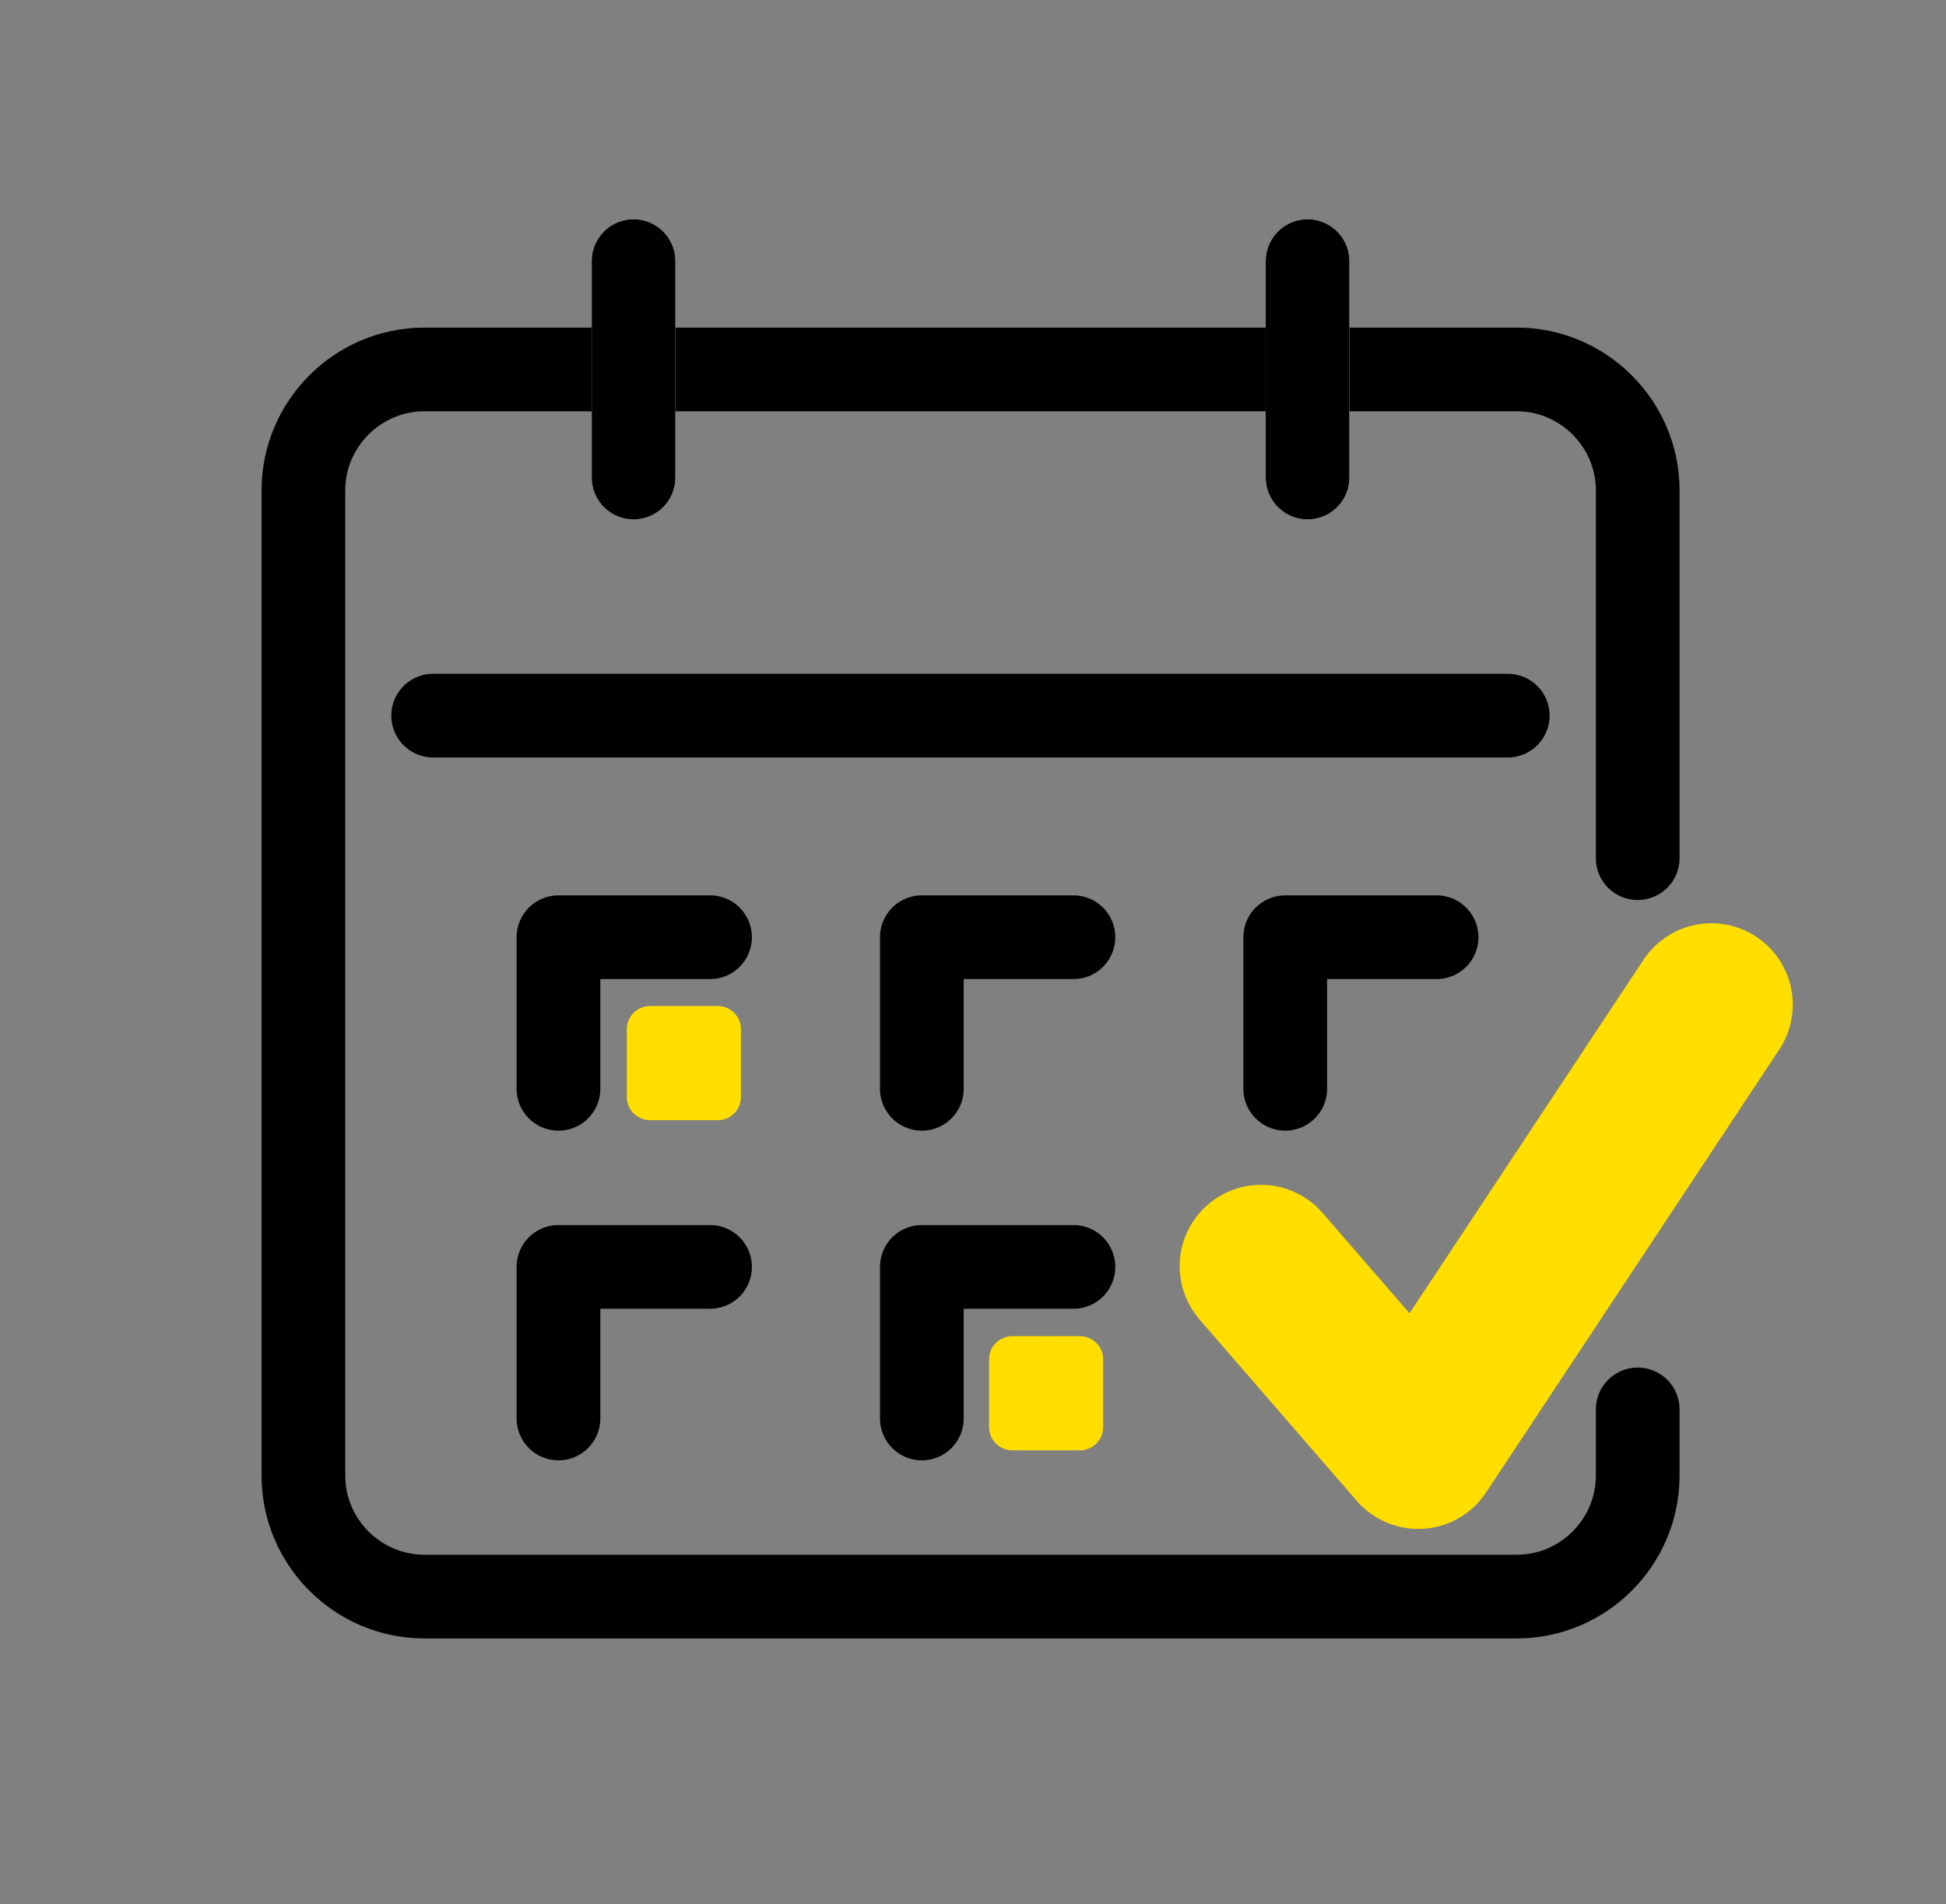
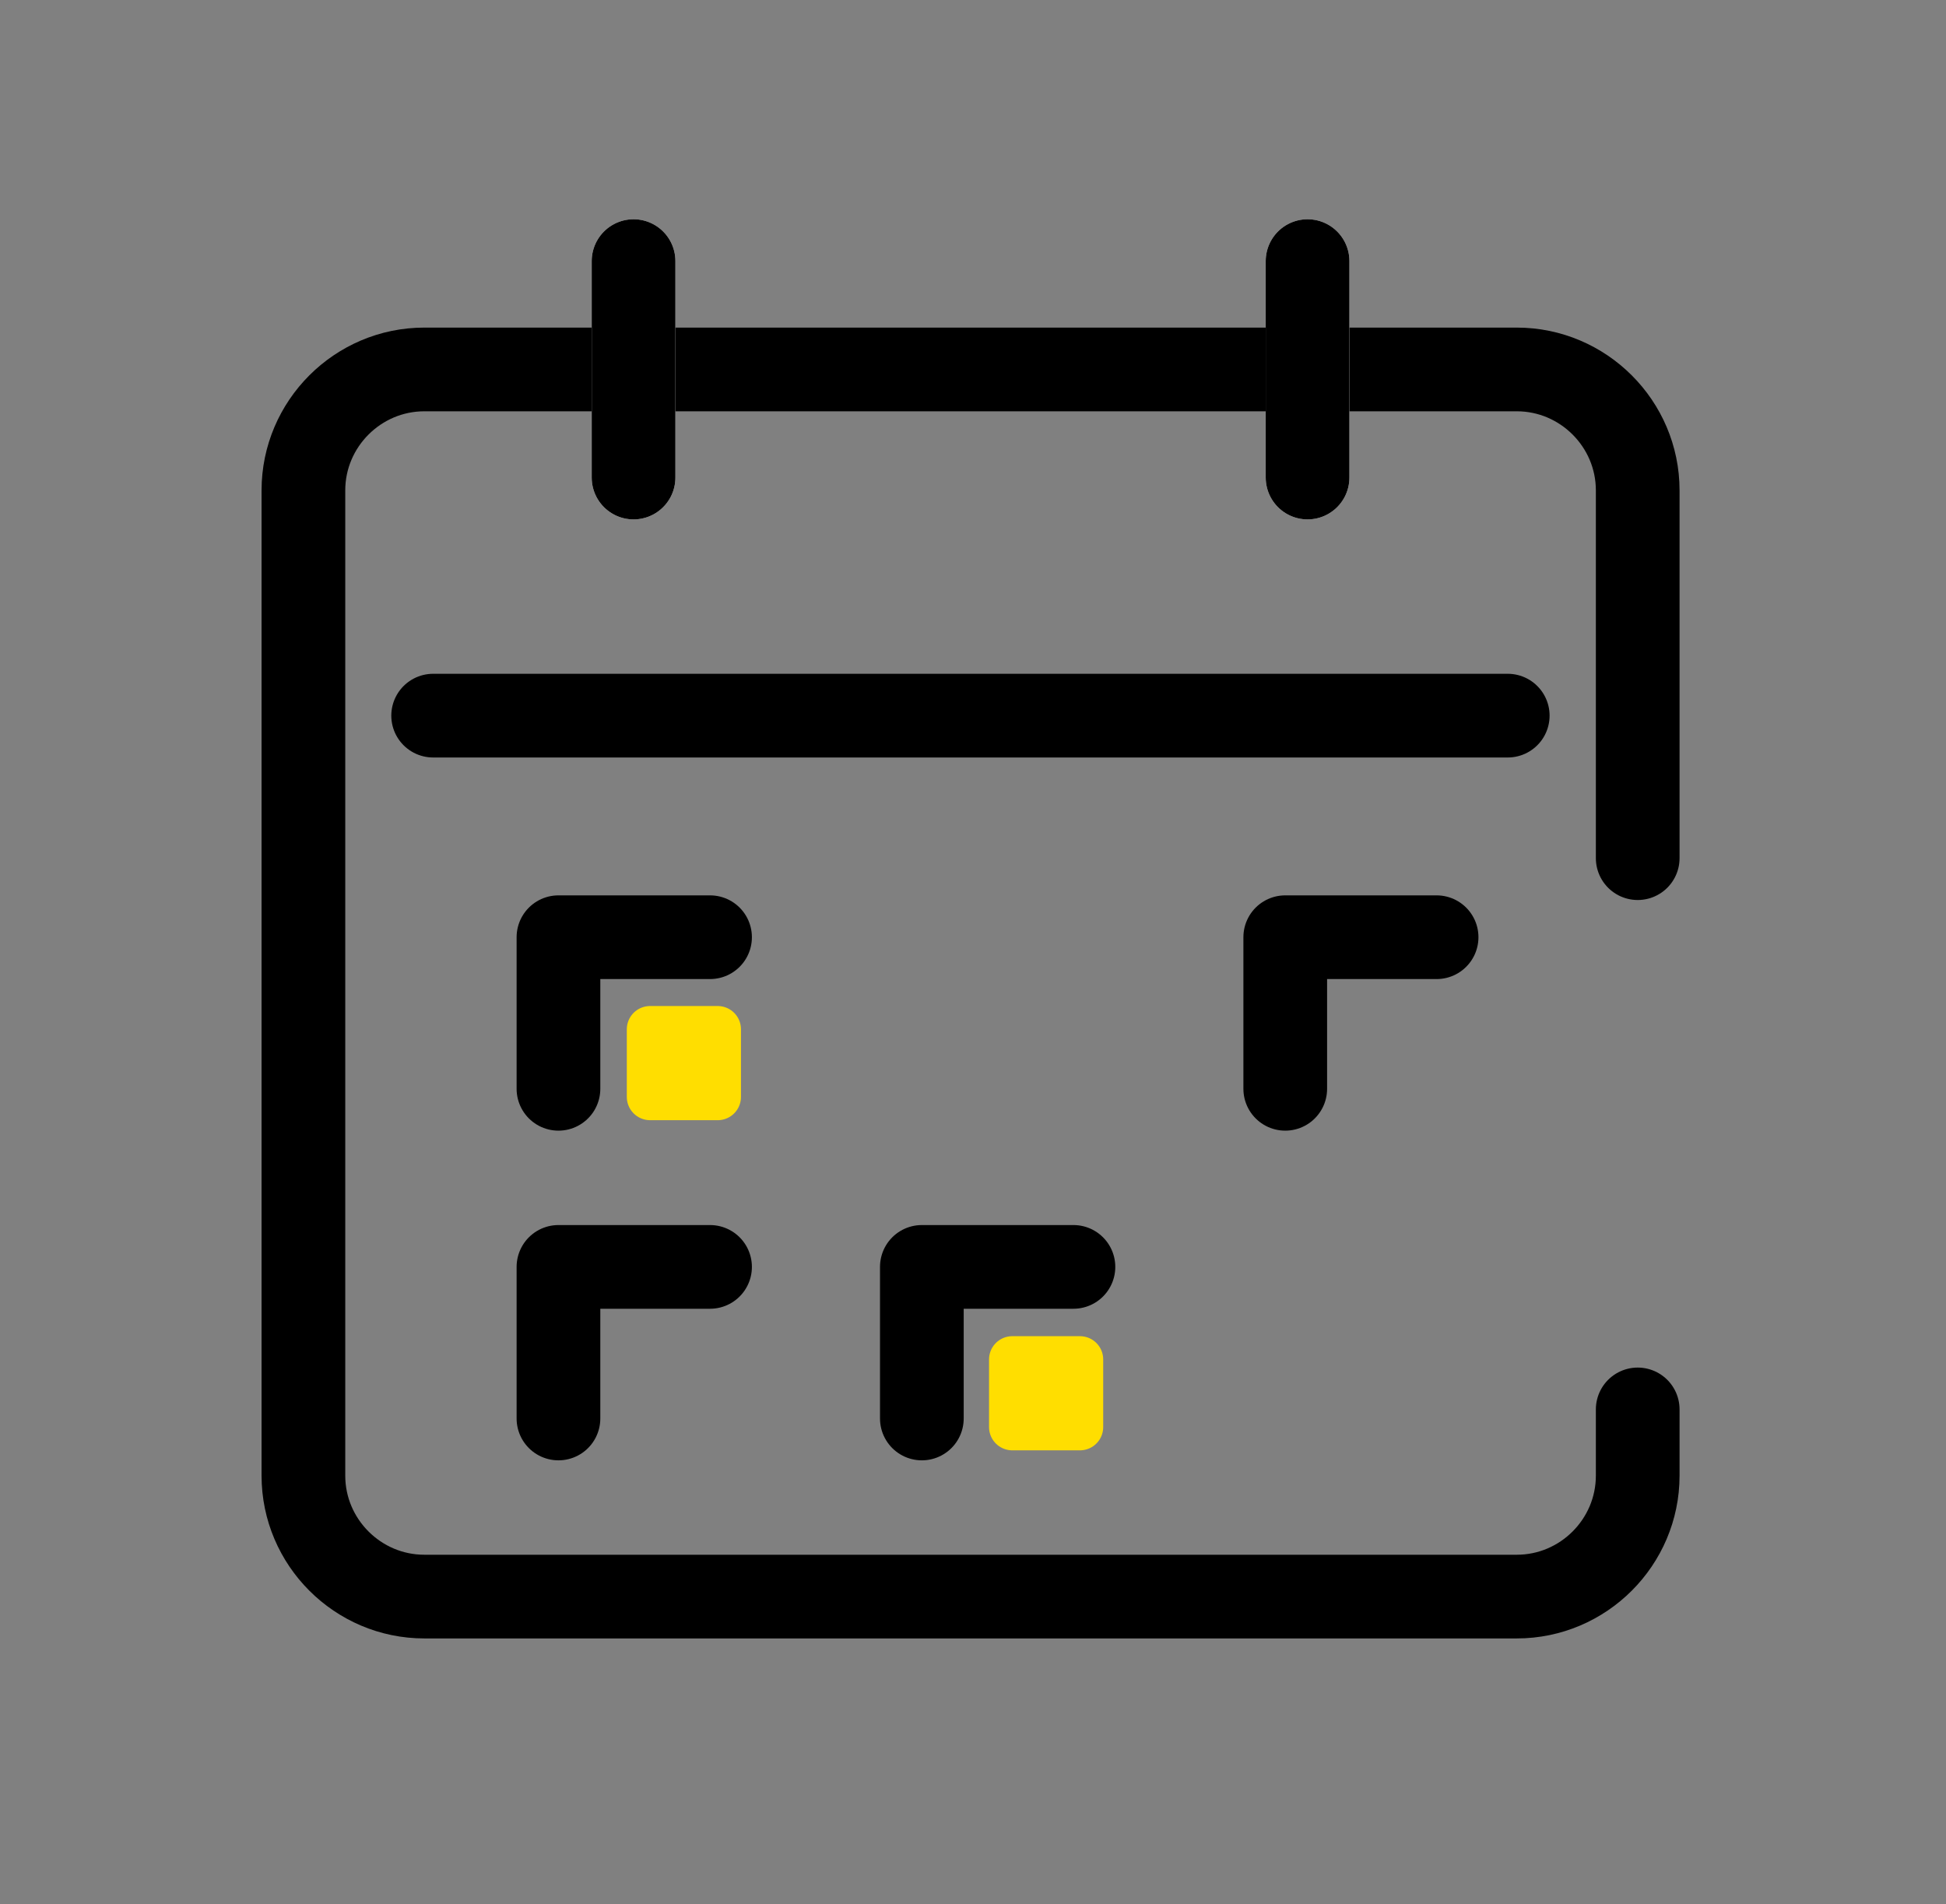
<svg xmlns="http://www.w3.org/2000/svg" version="1.1" viewBox="0 0 83.7 81.9">
  <rect x="0" y="0" width="83.7" height="81.9" fill="#808080" stroke="none" />
  <defs>
    <style>
      .st0, .st1, .st2, .st3 {
        fill: none;
      }

      .st1 {
        stroke: #fff;
      }

      .st1, .st2, .st4, .st3, .st5 {
        stroke-linecap: round;
        stroke-linejoin: round;
      }

      .st1, .st4, .st3 {
        stroke-width: 3.6px;
      }

      .st2 {
        stroke-width: 7px;
      }

      .st2, .st5 {
        stroke: #ffde00;
      }

      .st4 {
        fill: #fff;
      }

      .st4, .st3 {
        stroke: #000;
      }

      .st5 {
        fill: #ffde00;
        stroke-width: 2px;
      }
    </style>
  </defs>
  <g id="Ebene_3">
    <rect class="st0" x="0" width="83.7" height="81.9" />
  </g>
  <g id="Artwork">
    <g>
      <g>
        <rect class="st5" x="27.96" y="44.27" width="2.91" height="2.91" />
        <rect class="st5" x="43.54" y="58.47" width="2.91" height="2.91" />
        <path class="st3" d="M70.44,60.62v2.85c0,2.86-2.34,5.2-5.2,5.2H18.25c-2.86,0-5.2-2.34-5.2-5.2V21.09c0-2.86,2.34-5.2,5.2-5.2h46.99c2.86,0,5.2,2.34,5.2,5.2v15.82" />
        <line class="st4" x1="18.63" y1="30.78" x2="64.85" y2="30.78" />
        <polyline class="st3" points="24.02 46.83 24.02 40.31 30.54 40.31" />
-         <polyline class="st3" points="39.65 46.83 39.65 40.31 46.17 40.31" />
        <polyline class="st3" points="55.28 46.83 55.28 40.31 61.79 40.31" />
        <polyline class="st3" points="24.02 61.01 24.02 54.49 30.54 54.49" />
        <polyline class="st3" points="39.65 61.01 39.65 54.49 46.17 54.49" />
        <line class="st1" x1="56.24" y1="20.54" x2="56.24" y2="11.23" />
        <line class="st1" x1="27.25" y1="11.23" x2="27.25" y2="20.54" />
        <line class="st4" x1="56.24" y1="20.54" x2="56.24" y2="11.23" />
        <line class="st4" x1="27.25" y1="11.23" x2="27.25" y2="20.54" />
      </g>
-       <polyline class="st2" points="54.24 54.46 61 62.26 73.61 43.21" />
    </g>
  </g>
</svg>